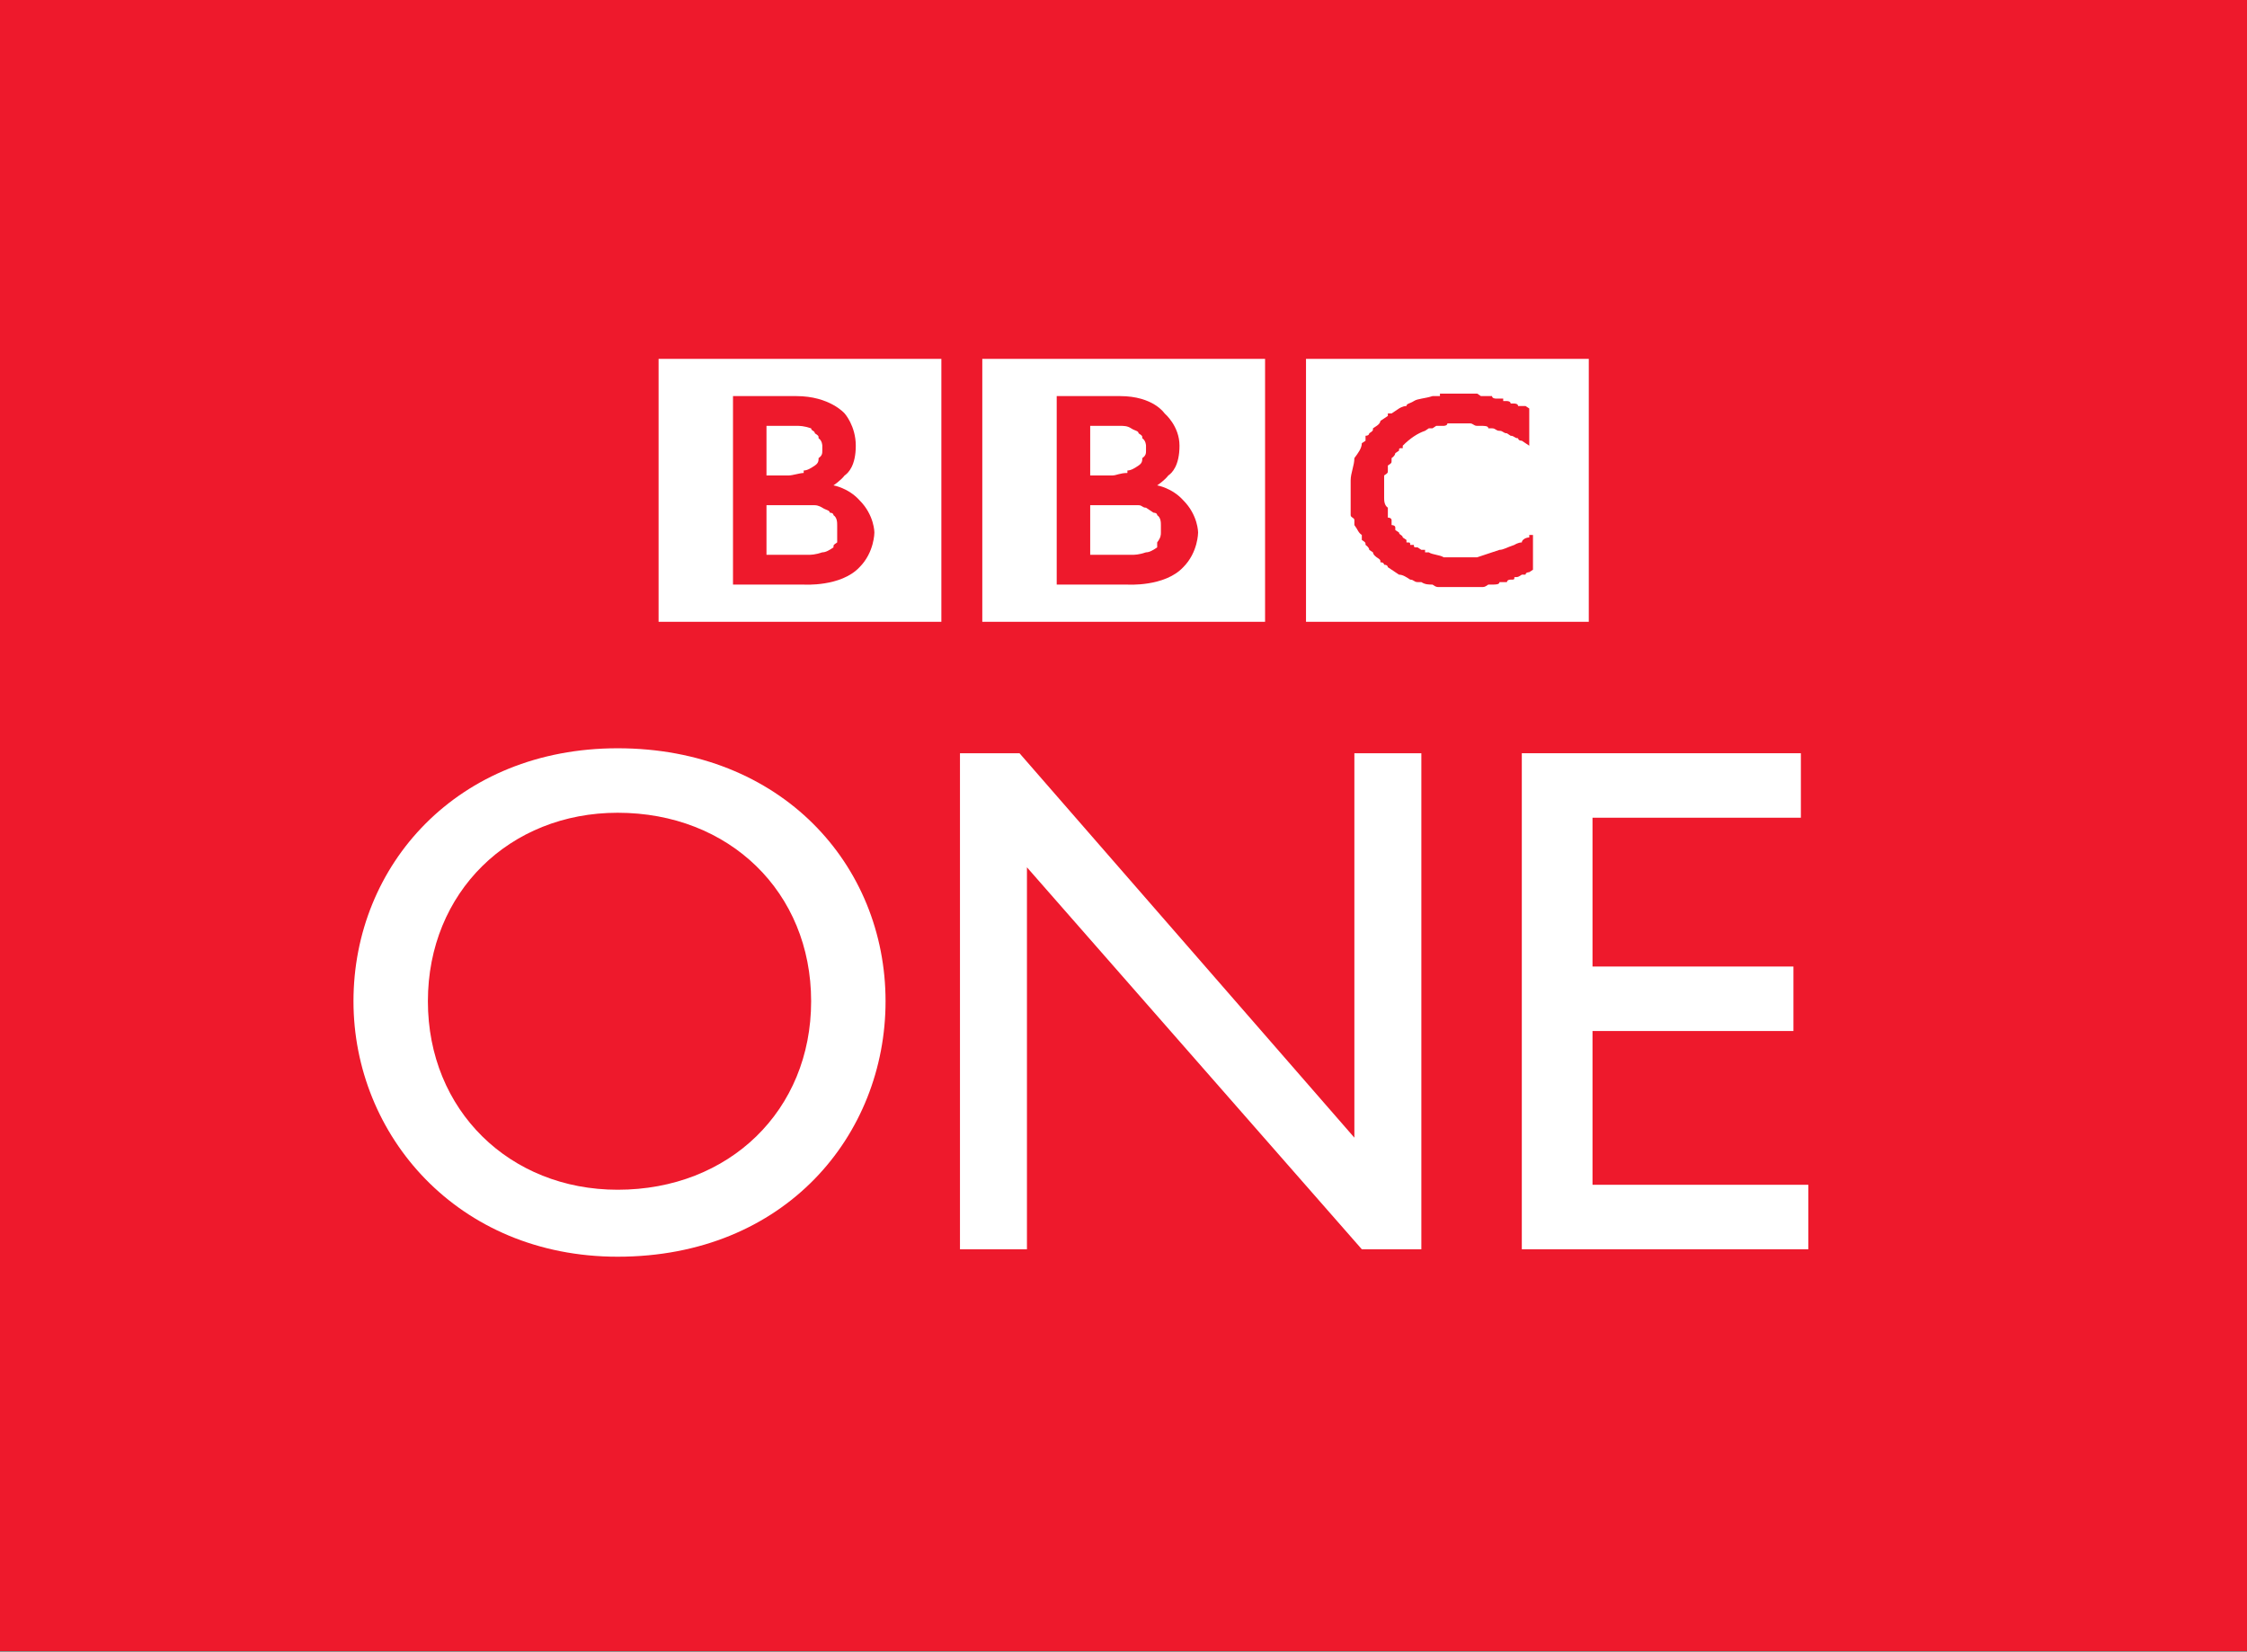
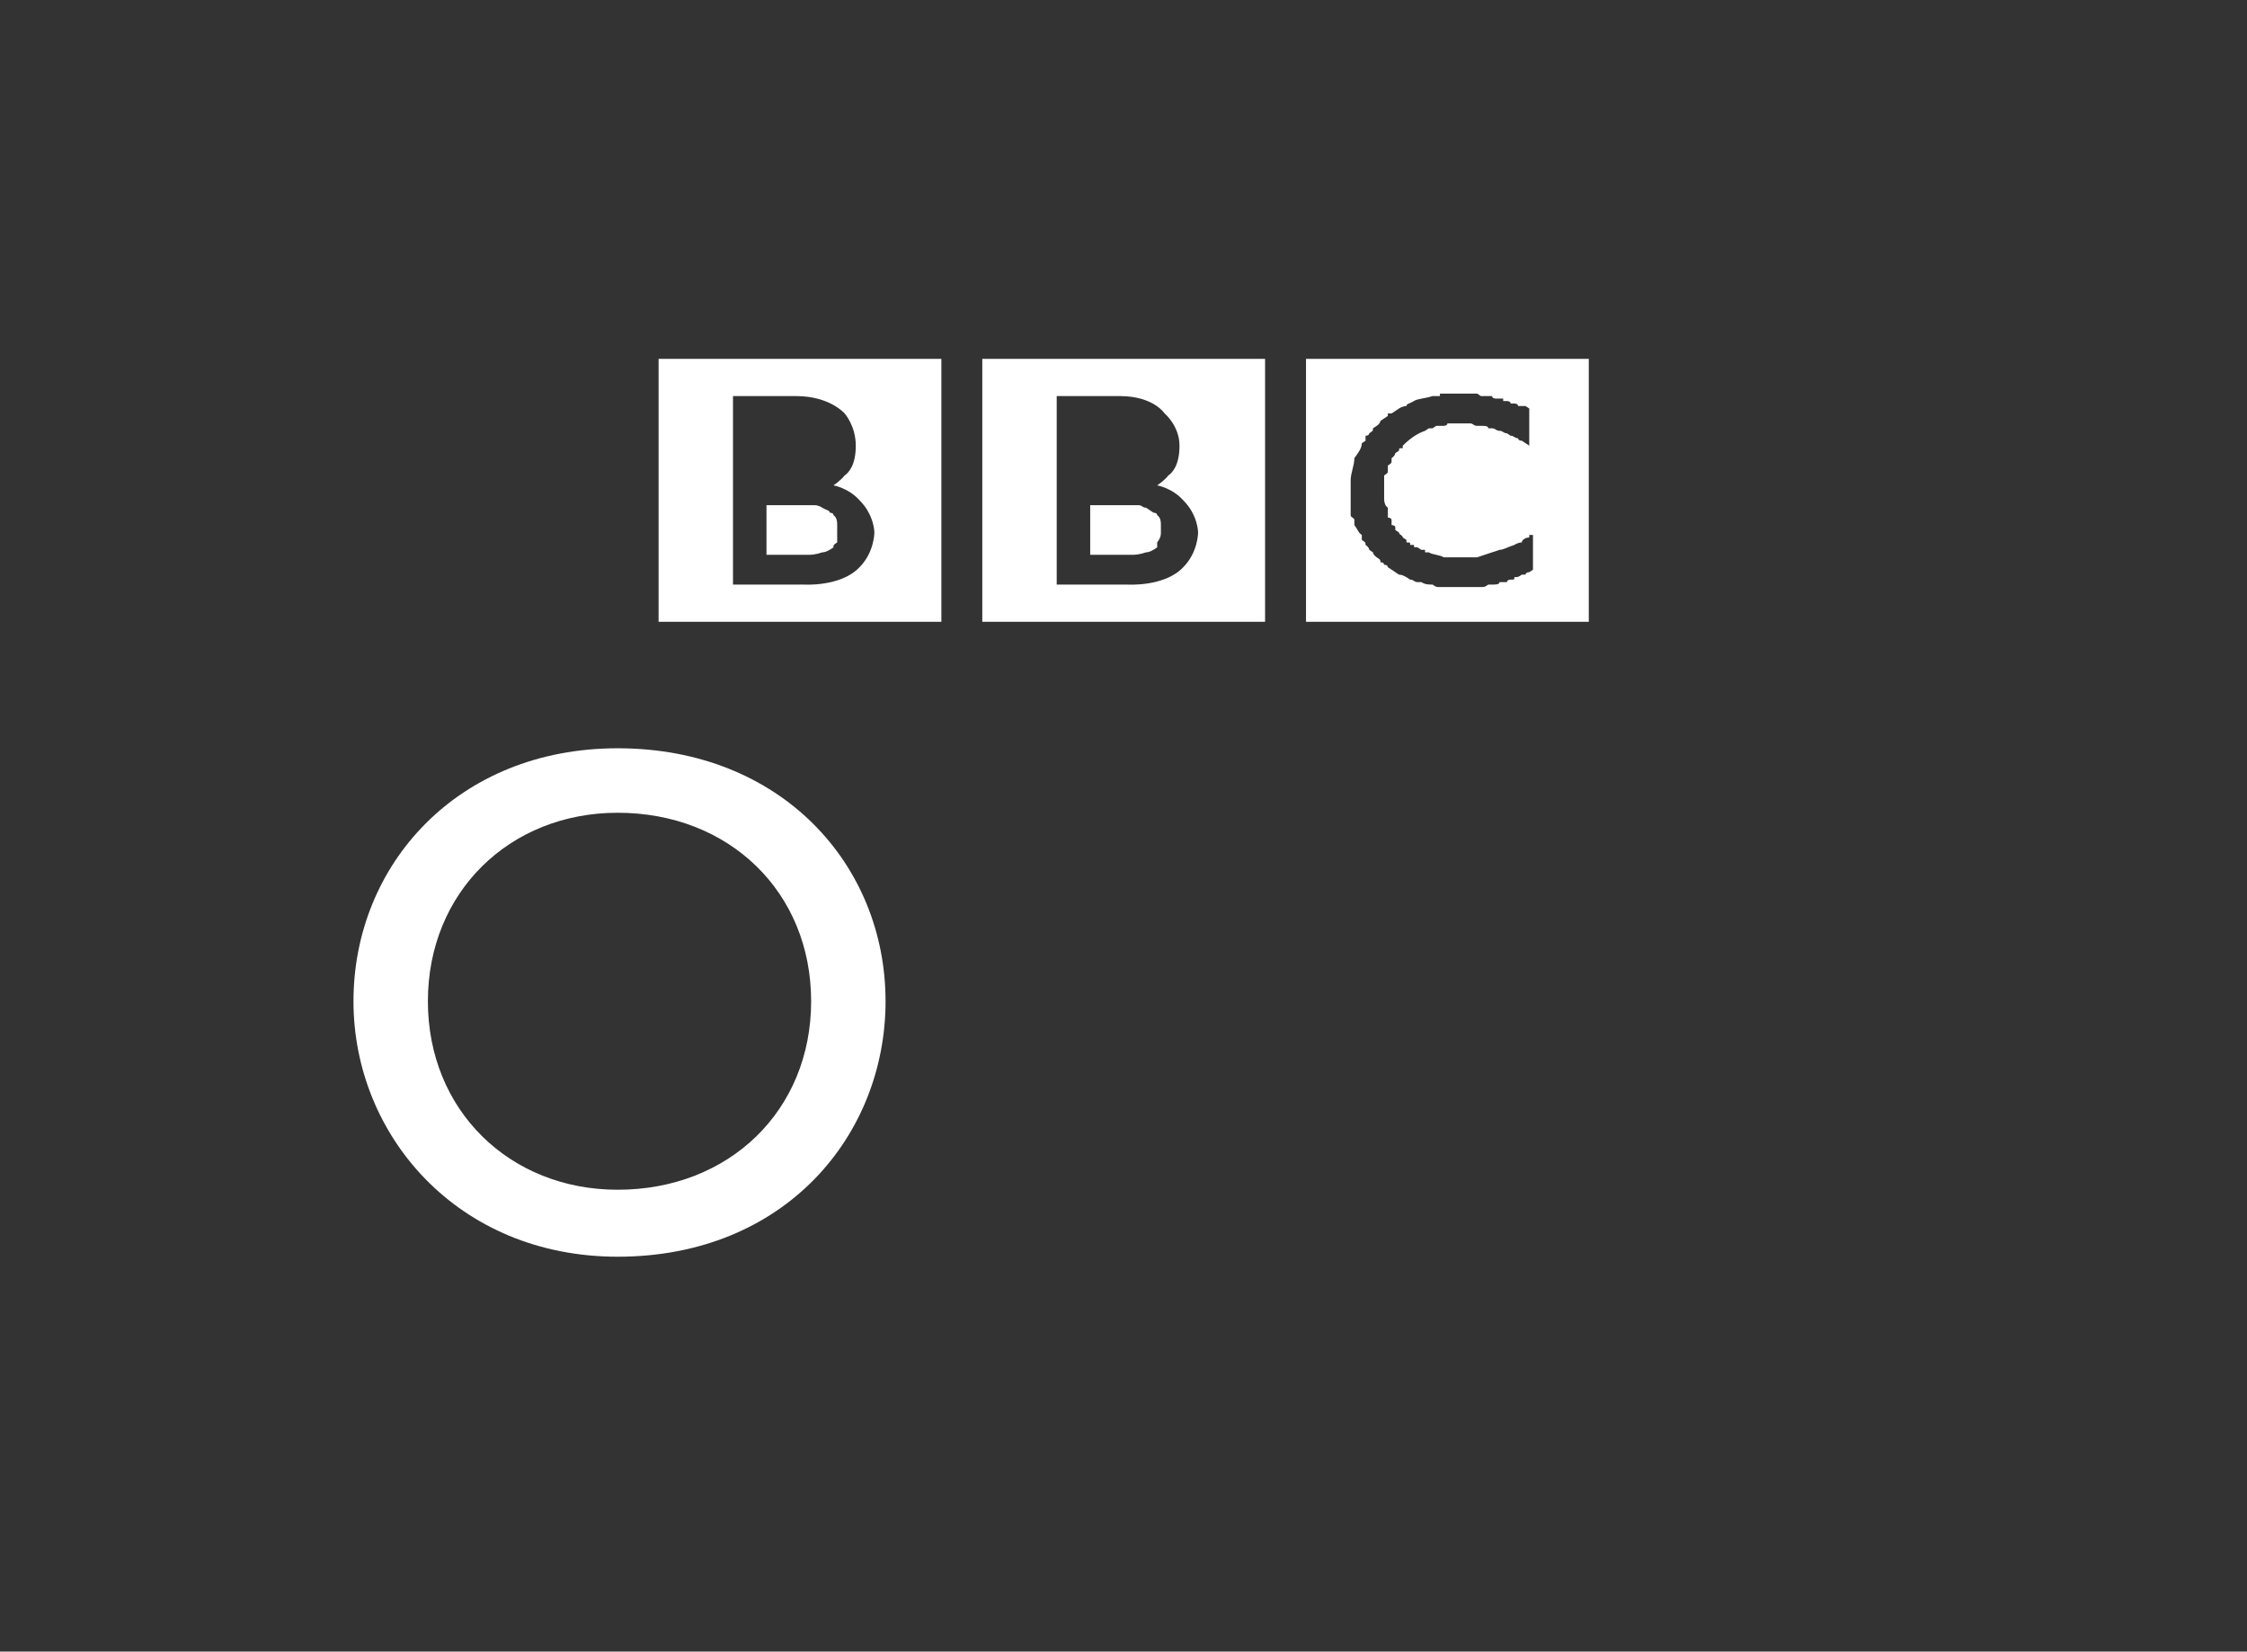
<svg xmlns="http://www.w3.org/2000/svg" xmlns:ns1="http://sodipodi.sourceforge.net/DTD/sodipodi-0.dtd" xmlns:ns2="http://www.inkscape.org/namespaces/inkscape" width="200" height="147" id="svg2" ns1:version="0.32" ns2:version="0.45.1" version="1.0" ns2:output_extension="org.inkscape.output.svg.inkscape">
  <rect width="100%" height="100%" fill="#333333" stroke="none" />
  <g ns2:label="Layer 1" ns2:groupmode="layer" id="layer1" transform="translate(-159.207,-388.457)">
    <g clip-path="url(#id124)" id="g4030" transform="matrix(331.181,0,0,-220.754,93.633,572.279)">
-       <path style="fill:#ee192c;fill-rule:nonzero;stroke:none" d="M 0.198,0.167 L 0.802,0.167 L 0.802,0.833 L 0.198,0.833 L 0.198,0.167 z " id="path4032" />
      <path style="fill:#ffffff;fill-rule:nonzero;stroke:none" d="M 0.597,0.673 C 0.596,0.673 0.596,0.673 0.596,0.673 L 0.595,0.674 C 0.595,0.674 0.594,0.674 0.594,0.674 C 0.593,0.674 0.593,0.674 0.592,0.674 C 0.592,0.674 0.591,0.674 0.59,0.674 C 0.59,0.674 0.59,0.674 0.589,0.674 C 0.589,0.674 0.588,0.674 0.588,0.674 C 0.587,0.674 0.587,0.674 0.587,0.674 C 0.586,0.674 0.586,0.674 0.586,0.674 L 0.585,0.674 L 0.585,0.673 L 0.584,0.673 C 0.584,0.673 0.584,0.673 0.584,0.673 C 0.583,0.673 0.583,0.673 0.583,0.673 C 0.581,0.672 0.579,0.672 0.578,0.671 C 0.577,0.67 0.576,0.67 0.576,0.669 C 0.575,0.669 0.574,0.668 0.574,0.668 C 0.573,0.667 0.573,0.667 0.572,0.666 C 0.572,0.666 0.572,0.666 0.571,0.666 C 0.571,0.665 0.571,0.665 0.571,0.665 C 0.57,0.664 0.57,0.664 0.569,0.663 C 0.569,0.663 0.569,0.662 0.568,0.661 C 0.568,0.661 0.568,0.661 0.567,0.66 C 0.567,0.659 0.567,0.659 0.566,0.658 C 0.566,0.658 0.566,0.657 0.565,0.657 C 0.565,0.656 0.565,0.656 0.565,0.655 C 0.565,0.655 0.565,0.655 0.564,0.654 C 0.564,0.652 0.563,0.65 0.562,0.648 C 0.562,0.645 0.561,0.642 0.561,0.639 C 0.561,0.638 0.561,0.637 0.561,0.636 C 0.561,0.635 0.561,0.635 0.561,0.634 C 0.561,0.633 0.561,0.633 0.561,0.632 C 0.561,0.631 0.561,0.631 0.561,0.63 L 0.561,0.63 C 0.561,0.629 0.561,0.628 0.561,0.628 C 0.561,0.627 0.561,0.627 0.561,0.627 C 0.561,0.626 0.561,0.626 0.561,0.625 C 0.561,0.624 0.562,0.624 0.562,0.623 C 0.562,0.622 0.562,0.621 0.562,0.621 C 0.563,0.619 0.563,0.618 0.564,0.617 C 0.564,0.616 0.564,0.615 0.564,0.615 C 0.565,0.614 0.565,0.614 0.565,0.613 C 0.565,0.613 0.566,0.612 0.566,0.611 C 0.566,0.611 0.567,0.61 0.567,0.61 C 0.567,0.609 0.568,0.608 0.568,0.608 L 0.568,0.608 C 0.569,0.607 0.569,0.607 0.569,0.606 C 0.57,0.606 0.57,0.605 0.57,0.605 C 0.571,0.605 0.571,0.604 0.571,0.604 C 0.572,0.603 0.572,0.603 0.572,0.603 C 0.573,0.602 0.573,0.602 0.574,0.601 C 0.575,0.601 0.576,0.6 0.577,0.599 C 0.578,0.599 0.578,0.598 0.579,0.598 C 0.579,0.598 0.58,0.598 0.58,0.598 C 0.581,0.597 0.582,0.597 0.583,0.597 C 0.584,0.596 0.584,0.596 0.585,0.596 C 0.586,0.596 0.587,0.596 0.588,0.596 C 0.588,0.596 0.589,0.596 0.589,0.596 C 0.589,0.596 0.589,0.596 0.59,0.596 C 0.591,0.596 0.593,0.596 0.594,0.596 L 0.594,0.596 C 0.595,0.596 0.595,0.596 0.596,0.596 C 0.597,0.596 0.597,0.596 0.598,0.597 C 0.599,0.597 0.599,0.597 0.599,0.597 C 0.6,0.597 0.601,0.597 0.601,0.598 C 0.602,0.598 0.602,0.598 0.603,0.598 C 0.603,0.598 0.603,0.599 0.604,0.599 L 0.604,0.599 C 0.605,0.599 0.605,0.599 0.605,0.6 C 0.606,0.6 0.606,0.6 0.607,0.601 C 0.607,0.601 0.608,0.601 0.608,0.601 C 0.608,0.602 0.609,0.602 0.609,0.602 C 0.609,0.602 0.609,0.602 0.61,0.603 L 0.61,0.617 C 0.61,0.617 0.609,0.617 0.609,0.617 L 0.609,0.616 C 0.608,0.616 0.607,0.615 0.607,0.614 C 0.606,0.614 0.605,0.613 0.605,0.613 C 0.603,0.612 0.602,0.611 0.601,0.611 C 0.599,0.61 0.597,0.609 0.595,0.608 C 0.595,0.608 0.595,0.608 0.595,0.608 C 0.594,0.608 0.594,0.608 0.593,0.608 C 0.593,0.608 0.592,0.608 0.592,0.608 C 0.591,0.608 0.591,0.608 0.591,0.608 C 0.59,0.608 0.589,0.608 0.588,0.608 C 0.588,0.608 0.587,0.608 0.586,0.608 C 0.585,0.609 0.583,0.609 0.582,0.61 C 0.582,0.61 0.581,0.61 0.581,0.61 C 0.581,0.61 0.581,0.61 0.581,0.611 C 0.581,0.611 0.58,0.611 0.58,0.611 C 0.58,0.611 0.579,0.612 0.579,0.612 C 0.578,0.612 0.578,0.612 0.578,0.613 C 0.578,0.613 0.578,0.613 0.577,0.613 C 0.577,0.614 0.577,0.614 0.576,0.614 C 0.576,0.615 0.576,0.615 0.576,0.615 L 0.575,0.616 L 0.575,0.616 L 0.575,0.616 L 0.575,0.616 C 0.575,0.617 0.574,0.617 0.574,0.618 C 0.574,0.618 0.573,0.619 0.573,0.619 C 0.573,0.62 0.573,0.62 0.573,0.62 C 0.573,0.621 0.572,0.621 0.572,0.621 C 0.572,0.622 0.572,0.622 0.572,0.623 C 0.572,0.623 0.572,0.624 0.571,0.624 C 0.571,0.625 0.571,0.626 0.571,0.626 C 0.571,0.627 0.571,0.627 0.571,0.628 C 0.57,0.629 0.57,0.631 0.57,0.632 C 0.57,0.632 0.57,0.633 0.57,0.633 C 0.57,0.634 0.57,0.634 0.57,0.635 C 0.57,0.635 0.57,0.635 0.57,0.636 C 0.57,0.636 0.57,0.637 0.57,0.639 C 0.57,0.639 0.57,0.64 0.57,0.641 C 0.571,0.642 0.571,0.642 0.571,0.643 C 0.571,0.643 0.571,0.644 0.571,0.644 C 0.571,0.645 0.571,0.645 0.571,0.645 C 0.572,0.646 0.572,0.646 0.572,0.647 C 0.572,0.647 0.572,0.648 0.572,0.648 C 0.573,0.649 0.573,0.65 0.573,0.65 C 0.574,0.651 0.574,0.651 0.574,0.651 C 0.574,0.652 0.574,0.652 0.575,0.652 C 0.575,0.653 0.575,0.653 0.575,0.653 C 0.577,0.656 0.579,0.658 0.581,0.659 C 0.581,0.659 0.581,0.659 0.582,0.66 C 0.582,0.66 0.582,0.66 0.583,0.66 C 0.583,0.66 0.583,0.66 0.584,0.661 C 0.584,0.661 0.584,0.661 0.585,0.661 C 0.585,0.661 0.585,0.661 0.586,0.661 C 0.586,0.661 0.587,0.661 0.587,0.662 C 0.587,0.662 0.588,0.662 0.588,0.662 C 0.589,0.662 0.589,0.662 0.59,0.662 C 0.59,0.662 0.591,0.662 0.591,0.662 C 0.591,0.662 0.592,0.662 0.592,0.662 C 0.593,0.662 0.593,0.662 0.593,0.662 C 0.594,0.662 0.594,0.661 0.595,0.661 C 0.595,0.661 0.596,0.661 0.596,0.661 C 0.597,0.661 0.598,0.661 0.598,0.66 C 0.599,0.66 0.599,0.66 0.599,0.66 C 0.6,0.66 0.6,0.659 0.601,0.659 C 0.601,0.659 0.601,0.659 0.601,0.659 C 0.602,0.659 0.602,0.658 0.603,0.658 C 0.603,0.658 0.604,0.657 0.604,0.657 C 0.605,0.657 0.605,0.656 0.606,0.656 C 0.606,0.656 0.606,0.655 0.607,0.655 C 0.607,0.655 0.608,0.654 0.608,0.654 L 0.609,0.653 L 0.609,0.668 C 0.609,0.668 0.609,0.668 0.608,0.669 C 0.607,0.669 0.607,0.669 0.606,0.669 C 0.606,0.67 0.605,0.67 0.605,0.67 C 0.605,0.67 0.604,0.67 0.604,0.67 C 0.604,0.671 0.603,0.671 0.603,0.671 C 0.603,0.671 0.602,0.671 0.602,0.671 L 0.602,0.672 C 0.601,0.672 0.601,0.672 0.601,0.672 C 0.6,0.672 0.6,0.672 0.6,0.672 C 0.6,0.672 0.599,0.672 0.599,0.673 C 0.599,0.673 0.598,0.673 0.598,0.673 C 0.598,0.673 0.597,0.673 0.597,0.673 z M 0.549,0.688 L 0.625,0.688 L 0.625,0.582 L 0.549,0.582 L 0.549,0.688" id="path4034" />
      <path style="fill:#ffffff;fill-rule:nonzero;stroke:none" d="M 0.491,0.629 L 0.491,0.609 L 0.5,0.609 C 0.5,0.609 0.5,0.609 0.501,0.609 C 0.501,0.609 0.501,0.609 0.502,0.609 C 0.503,0.609 0.504,0.609 0.506,0.61 C 0.507,0.61 0.508,0.611 0.509,0.612 C 0.509,0.613 0.509,0.613 0.509,0.614 C 0.51,0.616 0.51,0.617 0.51,0.618 C 0.51,0.619 0.51,0.619 0.51,0.619 C 0.51,0.619 0.51,0.619 0.51,0.619 C 0.51,0.62 0.51,0.621 0.51,0.621 C 0.51,0.622 0.51,0.624 0.509,0.625 C 0.509,0.625 0.509,0.625 0.509,0.625 C 0.509,0.626 0.508,0.626 0.508,0.626 C 0.507,0.627 0.507,0.627 0.506,0.628 C 0.505,0.628 0.505,0.629 0.504,0.629 C 0.503,0.629 0.503,0.629 0.502,0.629 C 0.502,0.629 0.501,0.629 0.501,0.629 C 0.501,0.629 0.5,0.629 0.5,0.629 C 0.497,0.629 0.491,0.629 0.491,0.629" id="path4036" />
-       <path style="fill:#ffffff;fill-rule:nonzero;stroke:none" d="M 0.491,0.661 L 0.491,0.641 L 0.496,0.641 C 0.496,0.641 0.496,0.641 0.496,0.641 C 0.497,0.641 0.497,0.641 0.497,0.641 C 0.498,0.641 0.499,0.642 0.501,0.642 C 0.501,0.642 0.501,0.642 0.501,0.643 C 0.502,0.643 0.503,0.644 0.504,0.645 C 0.505,0.646 0.505,0.647 0.505,0.648 C 0.506,0.649 0.506,0.65 0.506,0.651 C 0.506,0.651 0.506,0.652 0.506,0.652 C 0.506,0.652 0.506,0.652 0.506,0.653 C 0.506,0.653 0.506,0.655 0.505,0.656 C 0.505,0.657 0.505,0.657 0.504,0.658 C 0.504,0.659 0.503,0.659 0.502,0.66 C 0.501,0.661 0.5,0.661 0.499,0.661 C 0.498,0.661 0.498,0.661 0.497,0.661 C 0.496,0.661 0.491,0.661 0.491,0.661" id="path4038" />
      <path style="fill:#ffffff;fill-rule:nonzero;stroke:none" d="M 0.482,0.673 L 0.482,0.597 L 0.501,0.597 C 0.501,0.597 0.511,0.596 0.516,0.604 C 0.52,0.61 0.52,0.618 0.52,0.618 C 0.52,0.618 0.52,0.625 0.516,0.631 C 0.513,0.636 0.509,0.637 0.509,0.637 C 0.509,0.637 0.511,0.639 0.512,0.641 C 0.513,0.642 0.515,0.645 0.515,0.653 C 0.515,0.661 0.511,0.666 0.511,0.666 C 0.511,0.666 0.508,0.673 0.499,0.673 L 0.482,0.673 z M 0.462,0.688 L 0.538,0.688 L 0.538,0.582 L 0.462,0.582 L 0.462,0.688" id="path4040" />
      <path style="fill:#ffffff;fill-rule:nonzero;stroke:none" d="M 0.404,0.629 L 0.404,0.609 L 0.413,0.609 C 0.413,0.609 0.414,0.609 0.414,0.609 C 0.414,0.609 0.415,0.609 0.415,0.609 C 0.416,0.609 0.417,0.609 0.419,0.61 C 0.42,0.61 0.421,0.611 0.422,0.612 C 0.422,0.613 0.422,0.613 0.423,0.614 C 0.423,0.616 0.423,0.617 0.423,0.618 C 0.423,0.619 0.423,0.619 0.423,0.619 C 0.423,0.619 0.423,0.619 0.423,0.619 C 0.423,0.62 0.423,0.621 0.423,0.621 C 0.423,0.622 0.423,0.624 0.422,0.625 C 0.422,0.625 0.422,0.625 0.422,0.625 C 0.422,0.626 0.421,0.626 0.421,0.626 C 0.421,0.627 0.42,0.627 0.419,0.628 C 0.419,0.628 0.418,0.629 0.417,0.629 C 0.416,0.629 0.416,0.629 0.415,0.629 C 0.415,0.629 0.414,0.629 0.414,0.629 C 0.414,0.629 0.413,0.629 0.413,0.629 C 0.41,0.629 0.404,0.629 0.404,0.629" id="path4042" />
-       <path style="fill:#ffffff;fill-rule:nonzero;stroke:none" d="M 0.404,0.661 L 0.404,0.641 L 0.409,0.641 C 0.409,0.641 0.409,0.641 0.409,0.641 C 0.41,0.641 0.41,0.641 0.41,0.641 C 0.411,0.641 0.413,0.642 0.414,0.642 C 0.414,0.642 0.414,0.642 0.414,0.643 C 0.415,0.643 0.416,0.644 0.417,0.645 C 0.418,0.646 0.418,0.647 0.418,0.648 C 0.419,0.649 0.419,0.65 0.419,0.651 C 0.419,0.651 0.419,0.652 0.419,0.652 C 0.419,0.652 0.419,0.652 0.419,0.653 C 0.419,0.653 0.419,0.655 0.418,0.656 C 0.418,0.657 0.418,0.657 0.417,0.658 C 0.417,0.659 0.416,0.659 0.416,0.66 C 0.414,0.661 0.413,0.661 0.412,0.661 C 0.411,0.661 0.411,0.661 0.41,0.661 C 0.409,0.661 0.404,0.661 0.404,0.661" id="path4044" />
      <path style="fill:#ffffff;fill-rule:nonzero;stroke:none" d="M 0.395,0.673 L 0.395,0.597 L 0.414,0.597 C 0.414,0.597 0.424,0.596 0.429,0.604 C 0.433,0.61 0.433,0.618 0.433,0.618 C 0.433,0.618 0.433,0.625 0.429,0.631 C 0.426,0.636 0.422,0.637 0.422,0.637 C 0.422,0.637 0.424,0.639 0.425,0.641 C 0.426,0.642 0.428,0.645 0.428,0.653 C 0.428,0.661 0.425,0.666 0.425,0.666 C 0.425,0.666 0.421,0.673 0.412,0.673 L 0.395,0.673 z M 0.375,0.688 L 0.451,0.688 L 0.451,0.582 L 0.375,0.582 L 0.375,0.688" id="path4046" />
      <path style="fill:#ffffff;fill-rule:nonzero;stroke:none" d="M 0.293,0.429 C 0.293,0.375 0.321,0.326 0.364,0.326 C 0.409,0.326 0.436,0.375 0.436,0.429 C 0.436,0.484 0.408,0.531 0.364,0.531 C 0.321,0.531 0.293,0.484 0.293,0.429 z M 0.313,0.429 C 0.313,0.473 0.335,0.505 0.364,0.505 C 0.394,0.505 0.416,0.473 0.416,0.429 C 0.416,0.385 0.394,0.353 0.364,0.353 C 0.335,0.353 0.313,0.385 0.313,0.429" id="path4048" />
-       <path style="fill:#ffffff;fill-rule:nonzero;stroke:none" d="M 0.58,0.529 L 0.562,0.529 L 0.562,0.374 L 0.472,0.529 L 0.456,0.529 L 0.456,0.329 L 0.474,0.329 L 0.474,0.483 L 0.564,0.329 L 0.58,0.329 L 0.58,0.529" id="path4050" />
-       <path style="fill:#ffffff;fill-rule:nonzero;stroke:none" d="M 0.682,0.529 L 0.607,0.529 L 0.607,0.329 L 0.684,0.329 L 0.684,0.355 L 0.626,0.355 L 0.626,0.417 L 0.68,0.417 L 0.68,0.443 L 0.626,0.443 L 0.626,0.503 L 0.682,0.503 L 0.682,0.529" id="path4052" />
    </g>
  </g>
</svg>